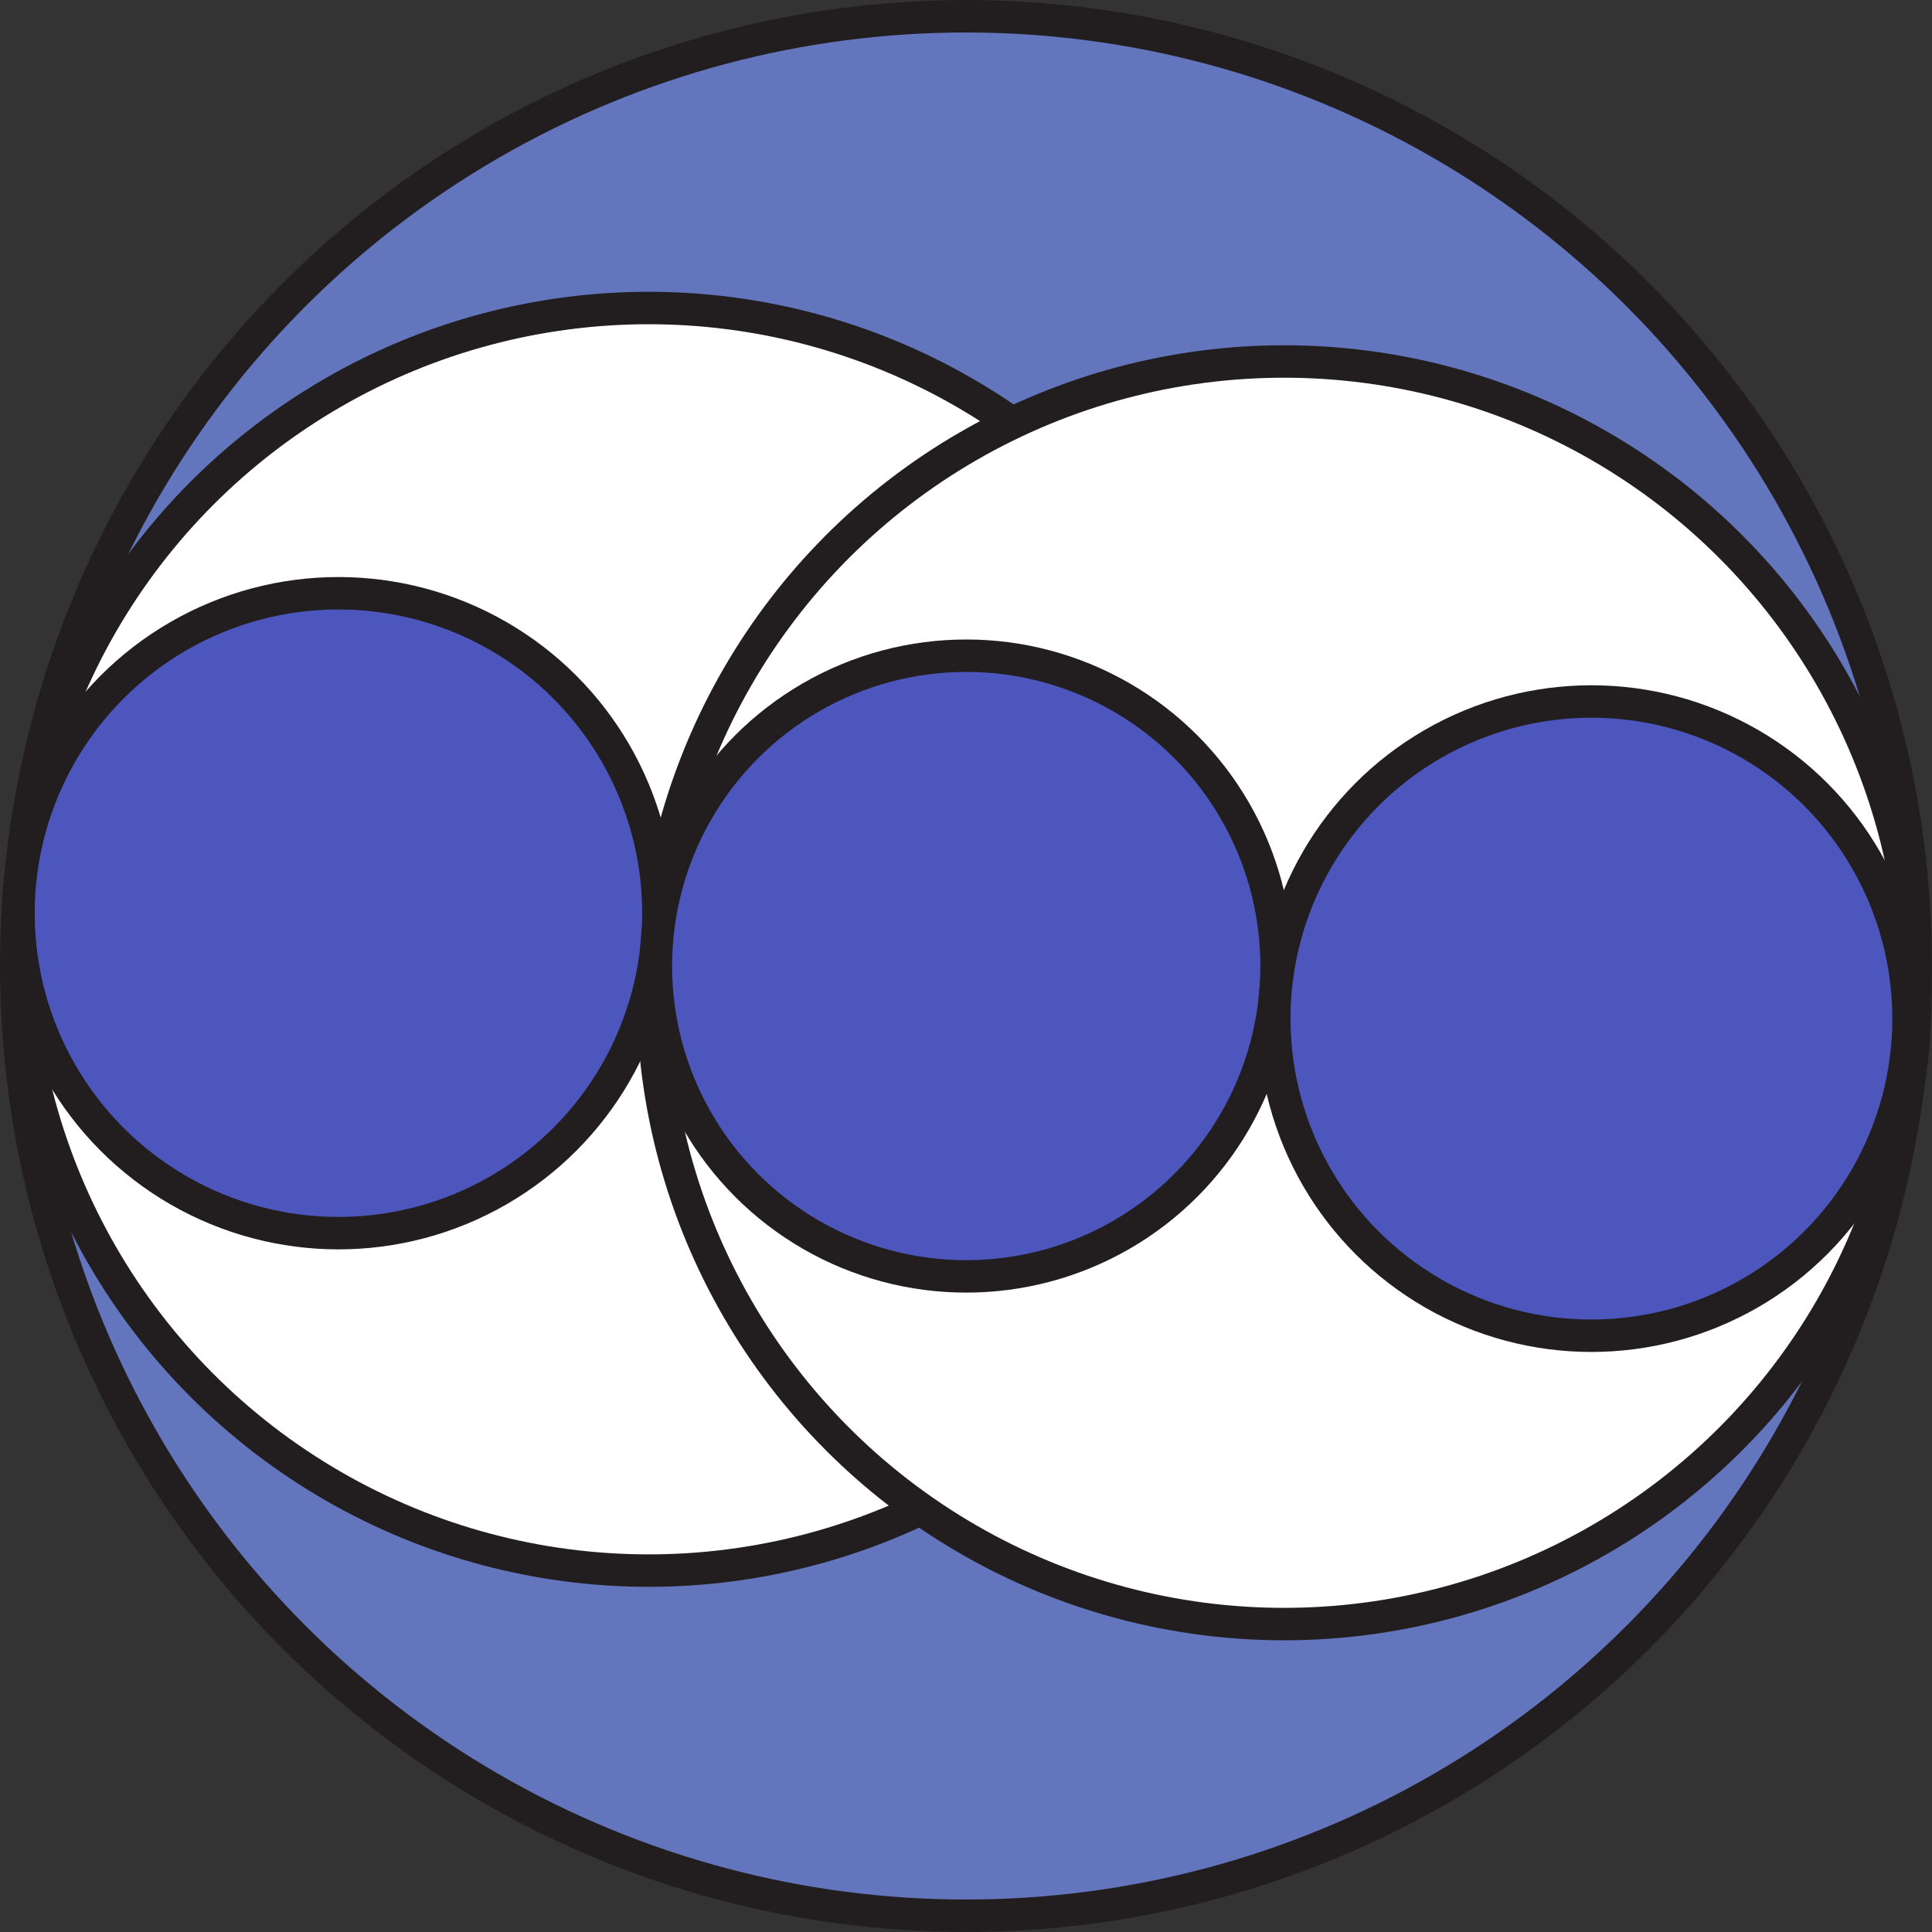
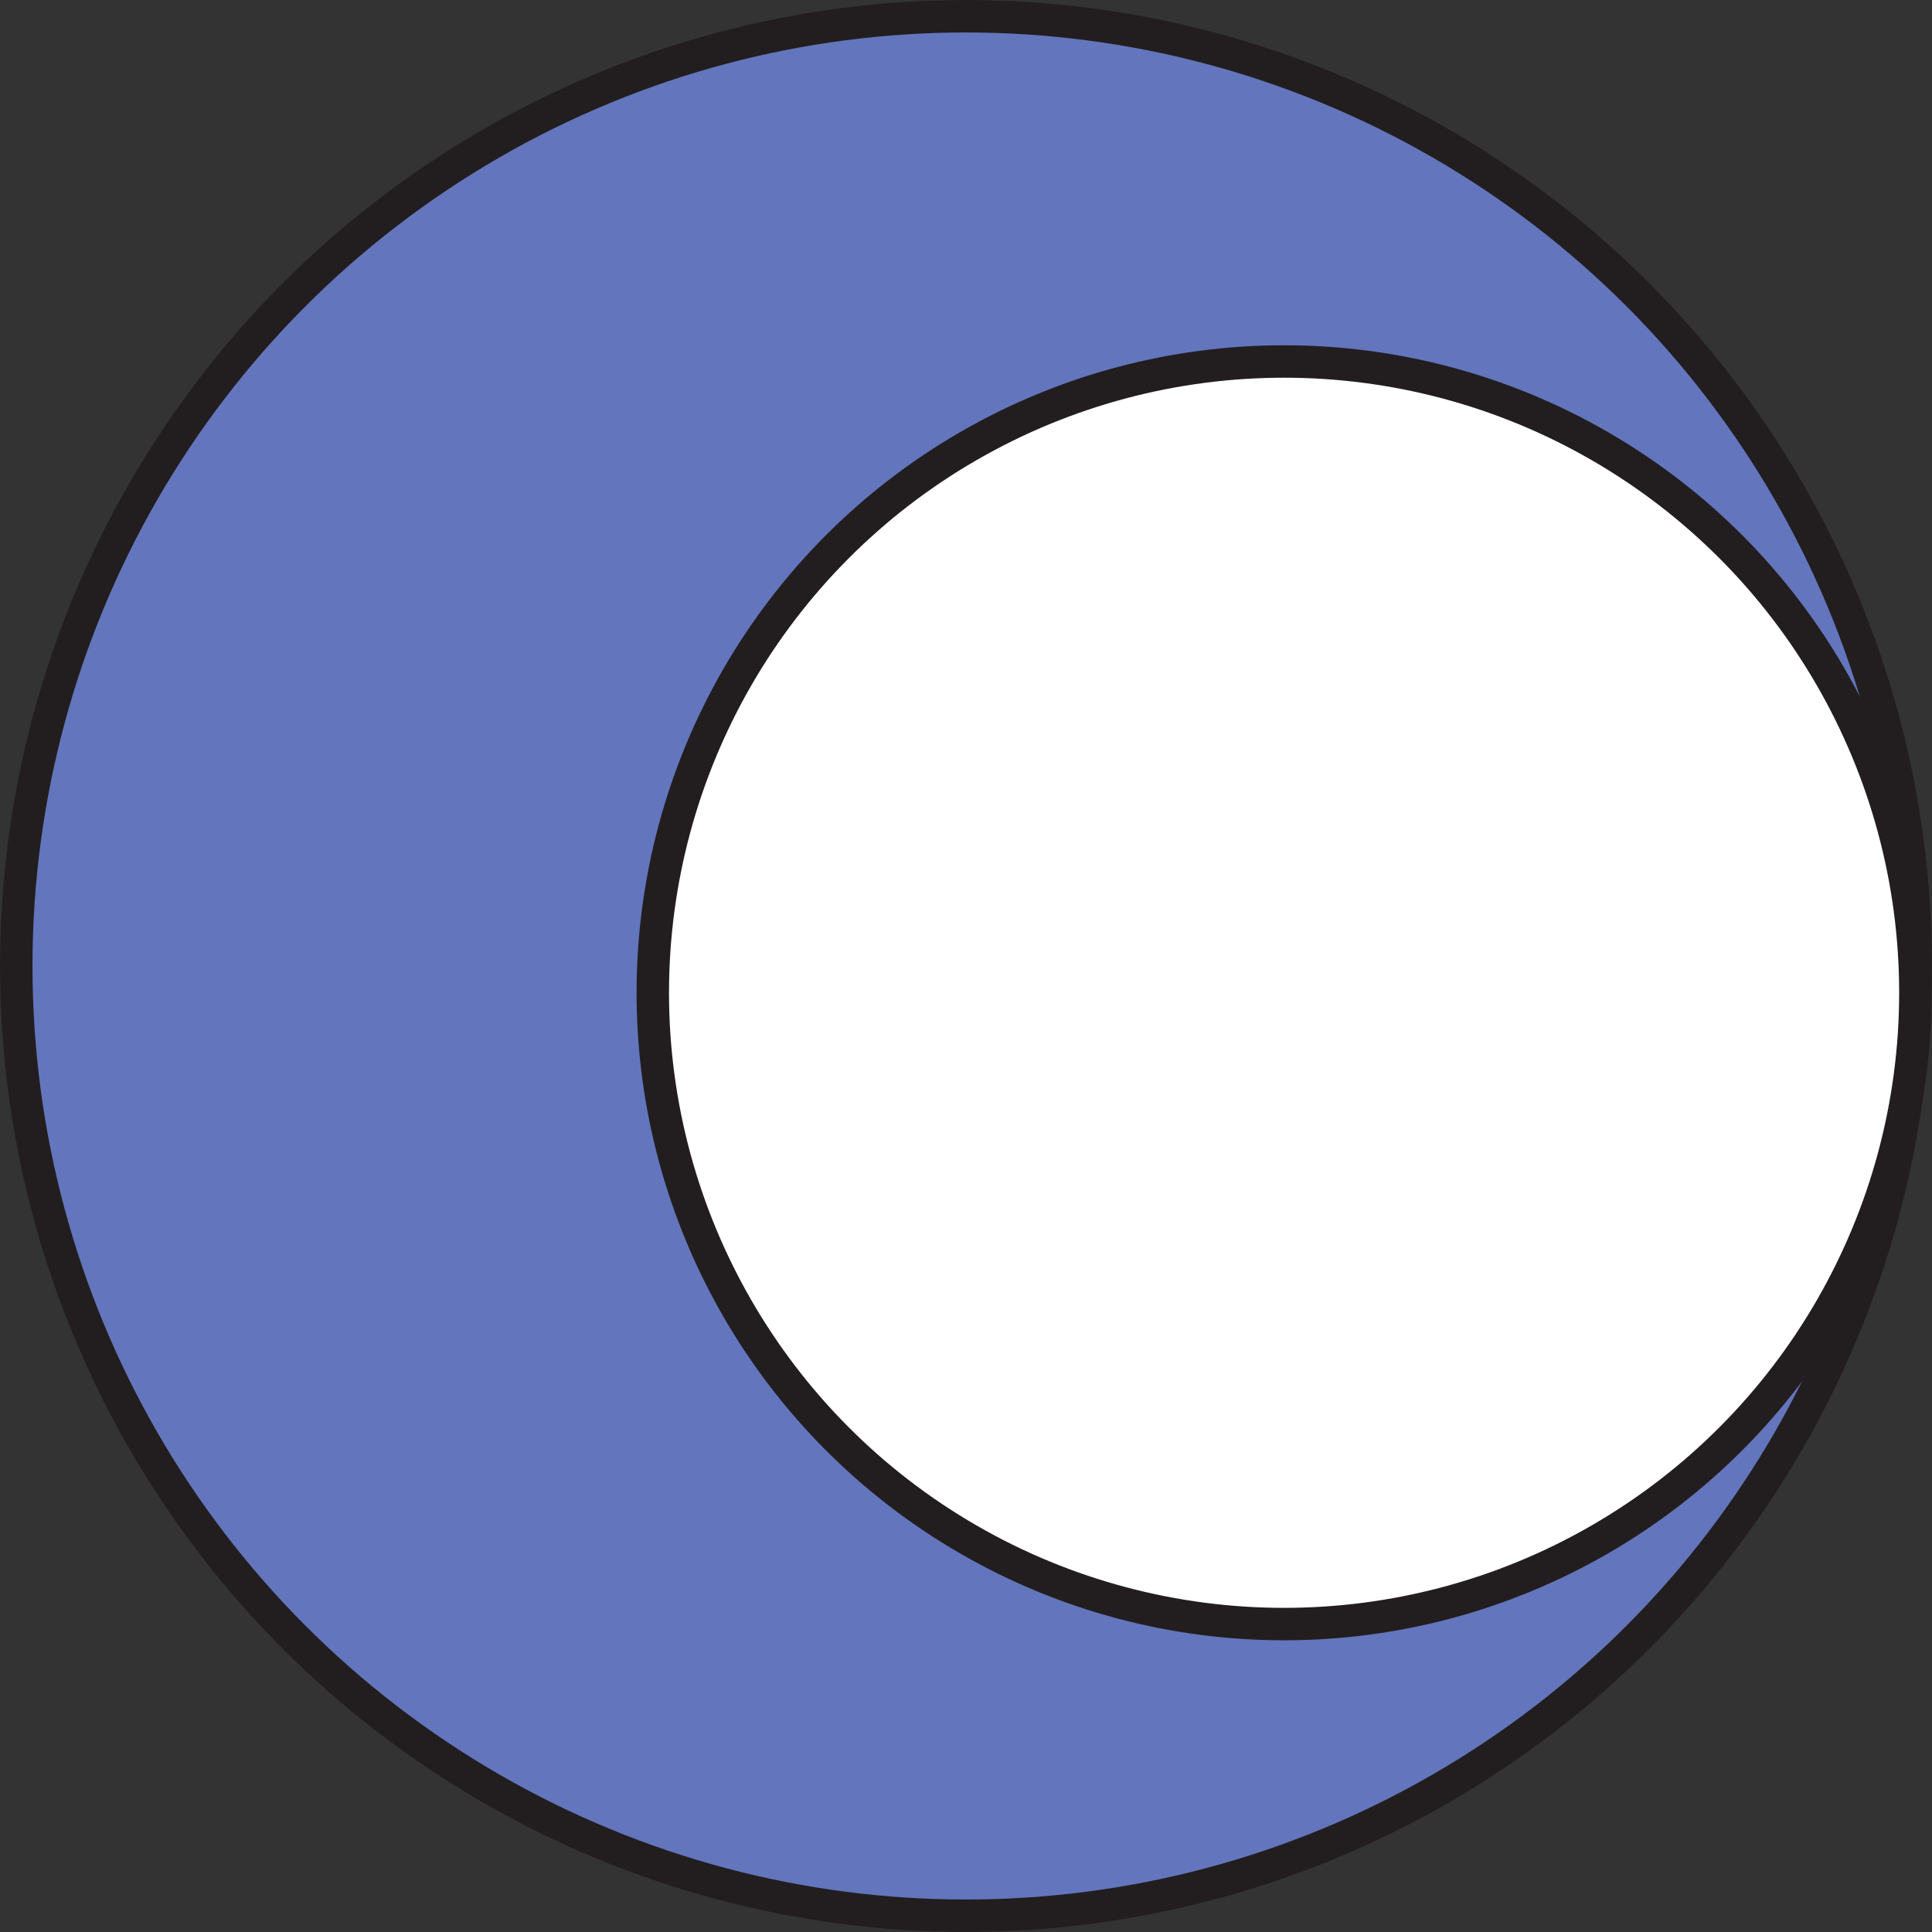
<svg xmlns="http://www.w3.org/2000/svg" viewBox="0 0 424.14 424.14">
  <rect x="0" y="0" width="424.14" height="424.14" fill="#333333" stroke="none" />
  <defs>
    <style>.cls-1{isolation:isolate;}.cls-2{fill:#6375bc;}.cls-2,.cls-3,.cls-4{stroke:#221e1f;stroke-miterlimit:10;stroke-width:7.12px;}.cls-3{fill:#fff;mix-blend-mode:multiply;}.cls-4{fill:#4d56bc;}</style>
  </defs>
  <g class="cls-1">
    <g id="Layer_1" data-name="Layer 1">
      <circle class="cls-2" cx="212.07" cy="212.07" r="208.5" />
-       <circle class="cls-3" cx="142.41" cy="206.21" r="138.59" />
      <circle class="cls-3" cx="281.9" cy="217.95" r="138.59" />
-       <circle class="cls-4" cx="74.3" cy="200.48" r="70.24" />
-       <circle class="cls-4" cx="212.12" cy="212.08" r="68.13" />
-       <circle class="cls-4" cx="349.37" cy="223.62" r="69.62" />
    </g>
  </g>
</svg>